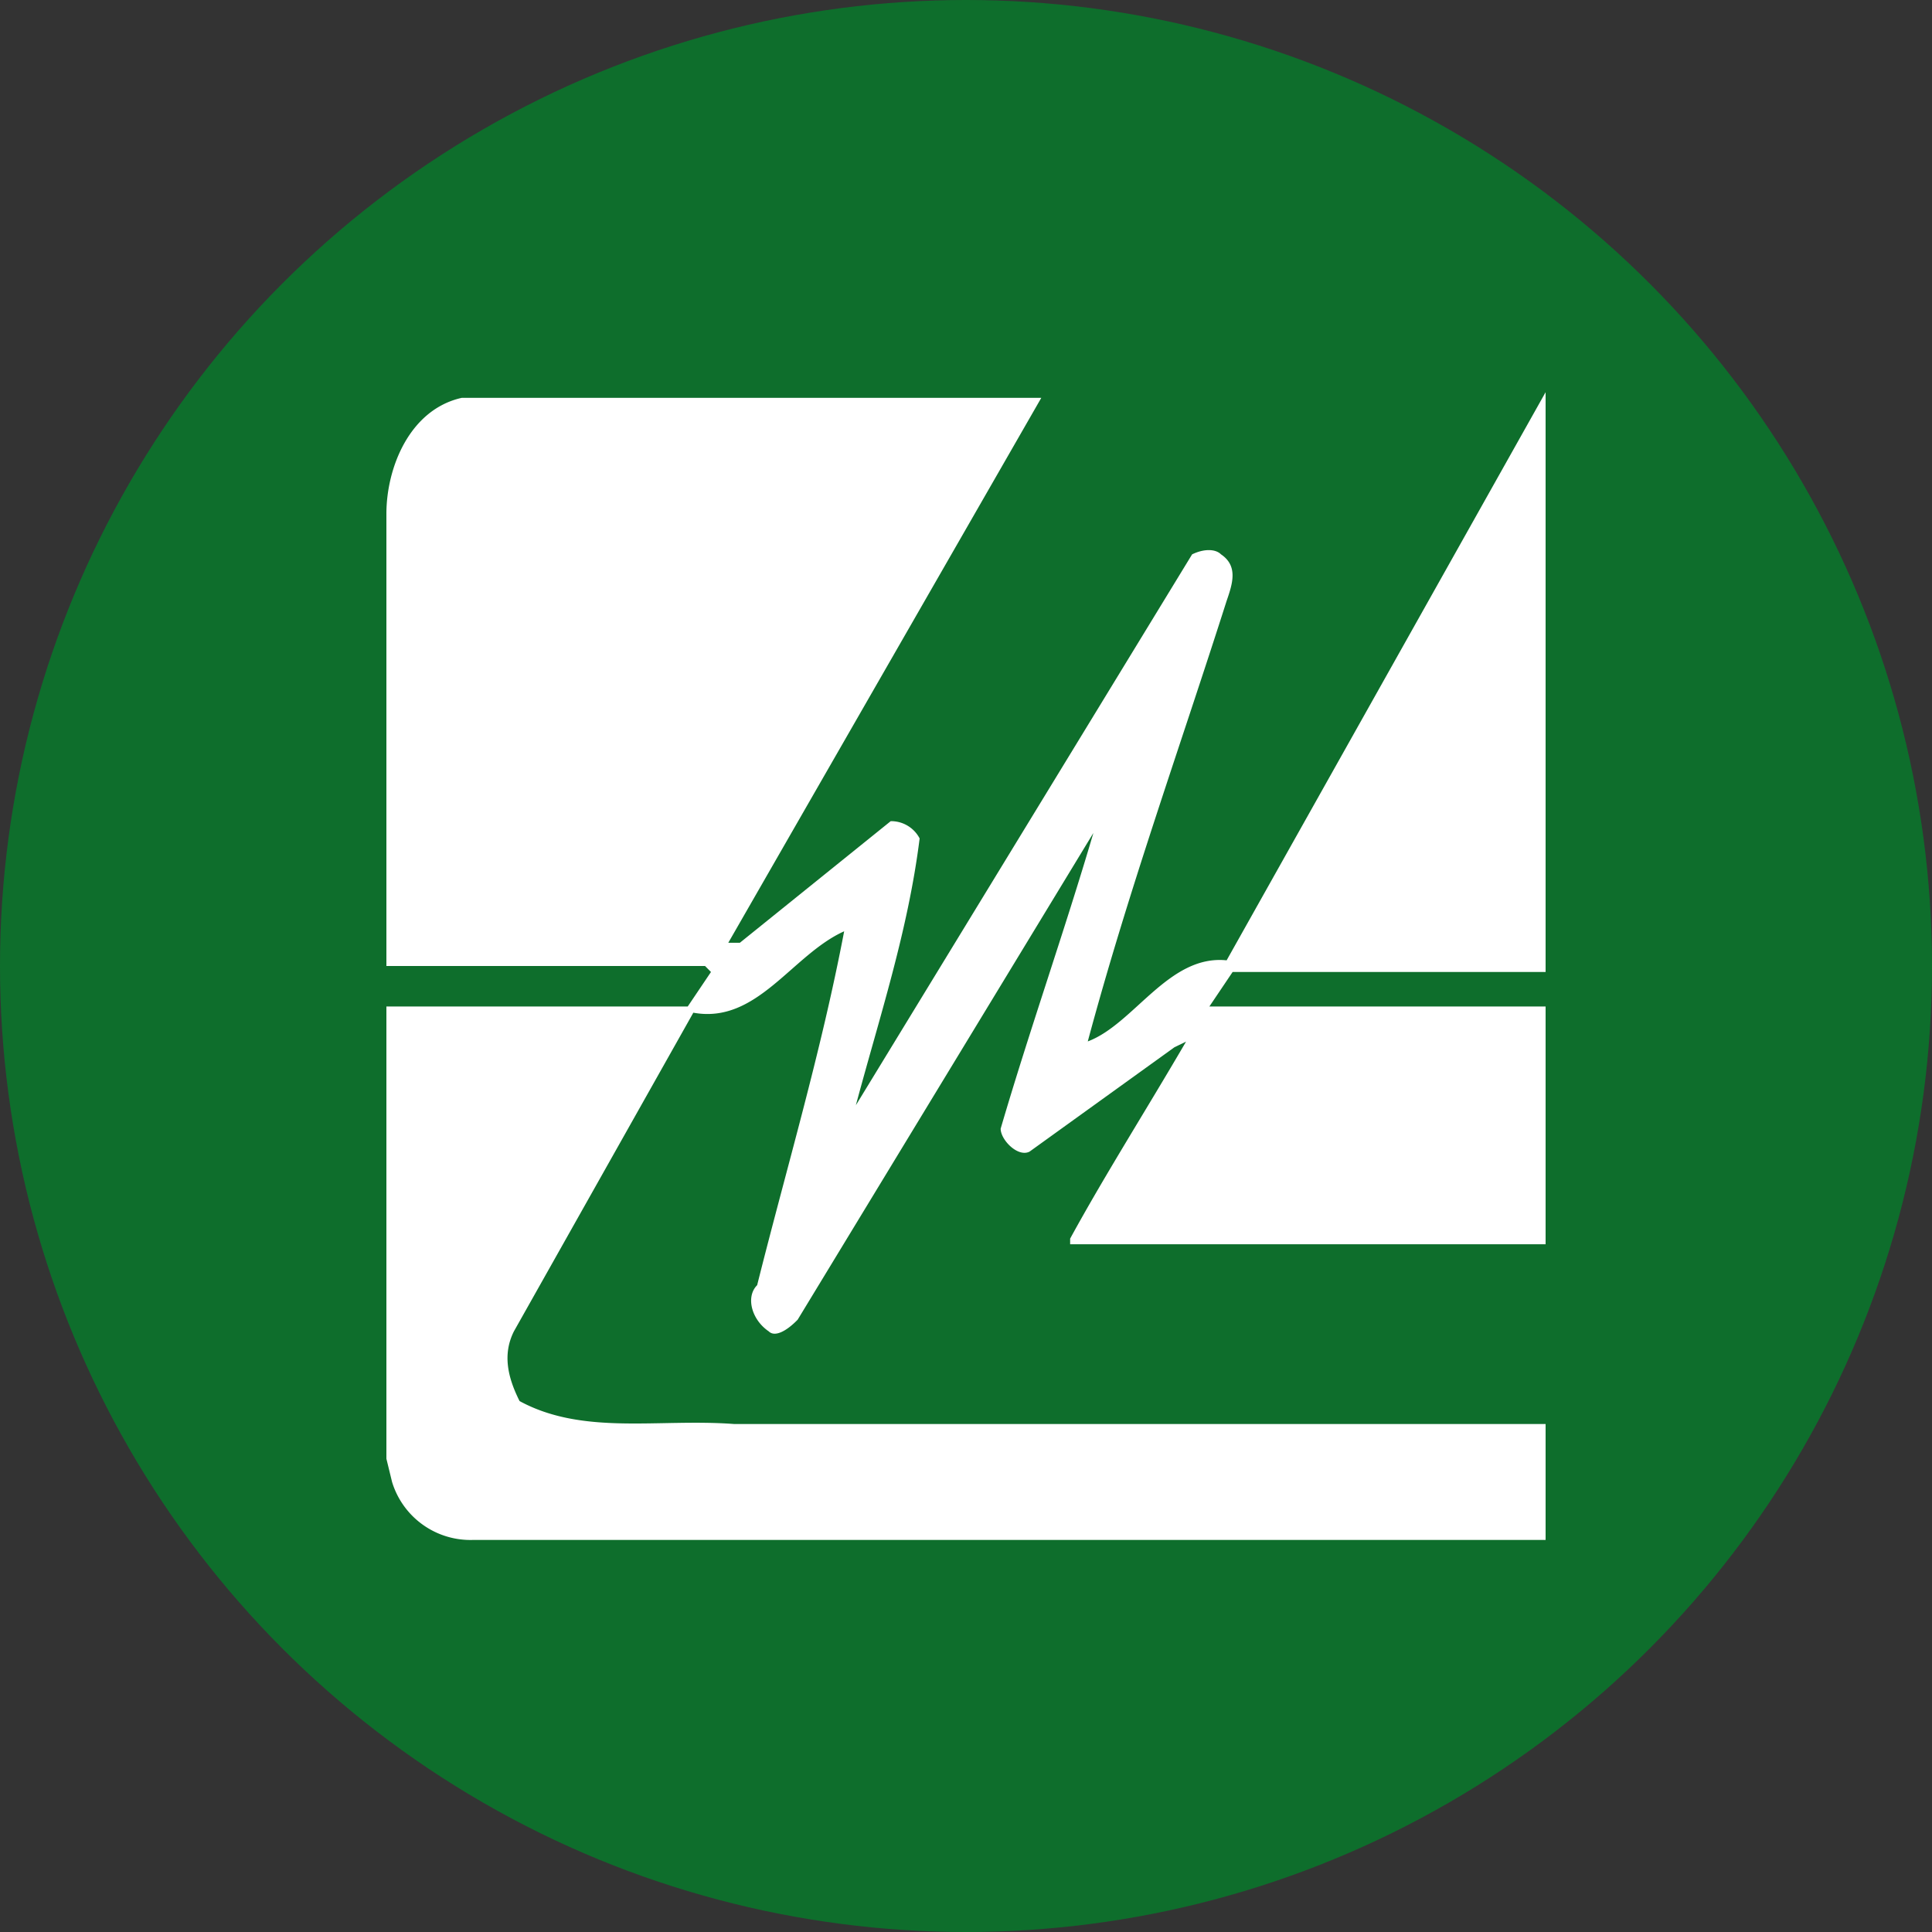
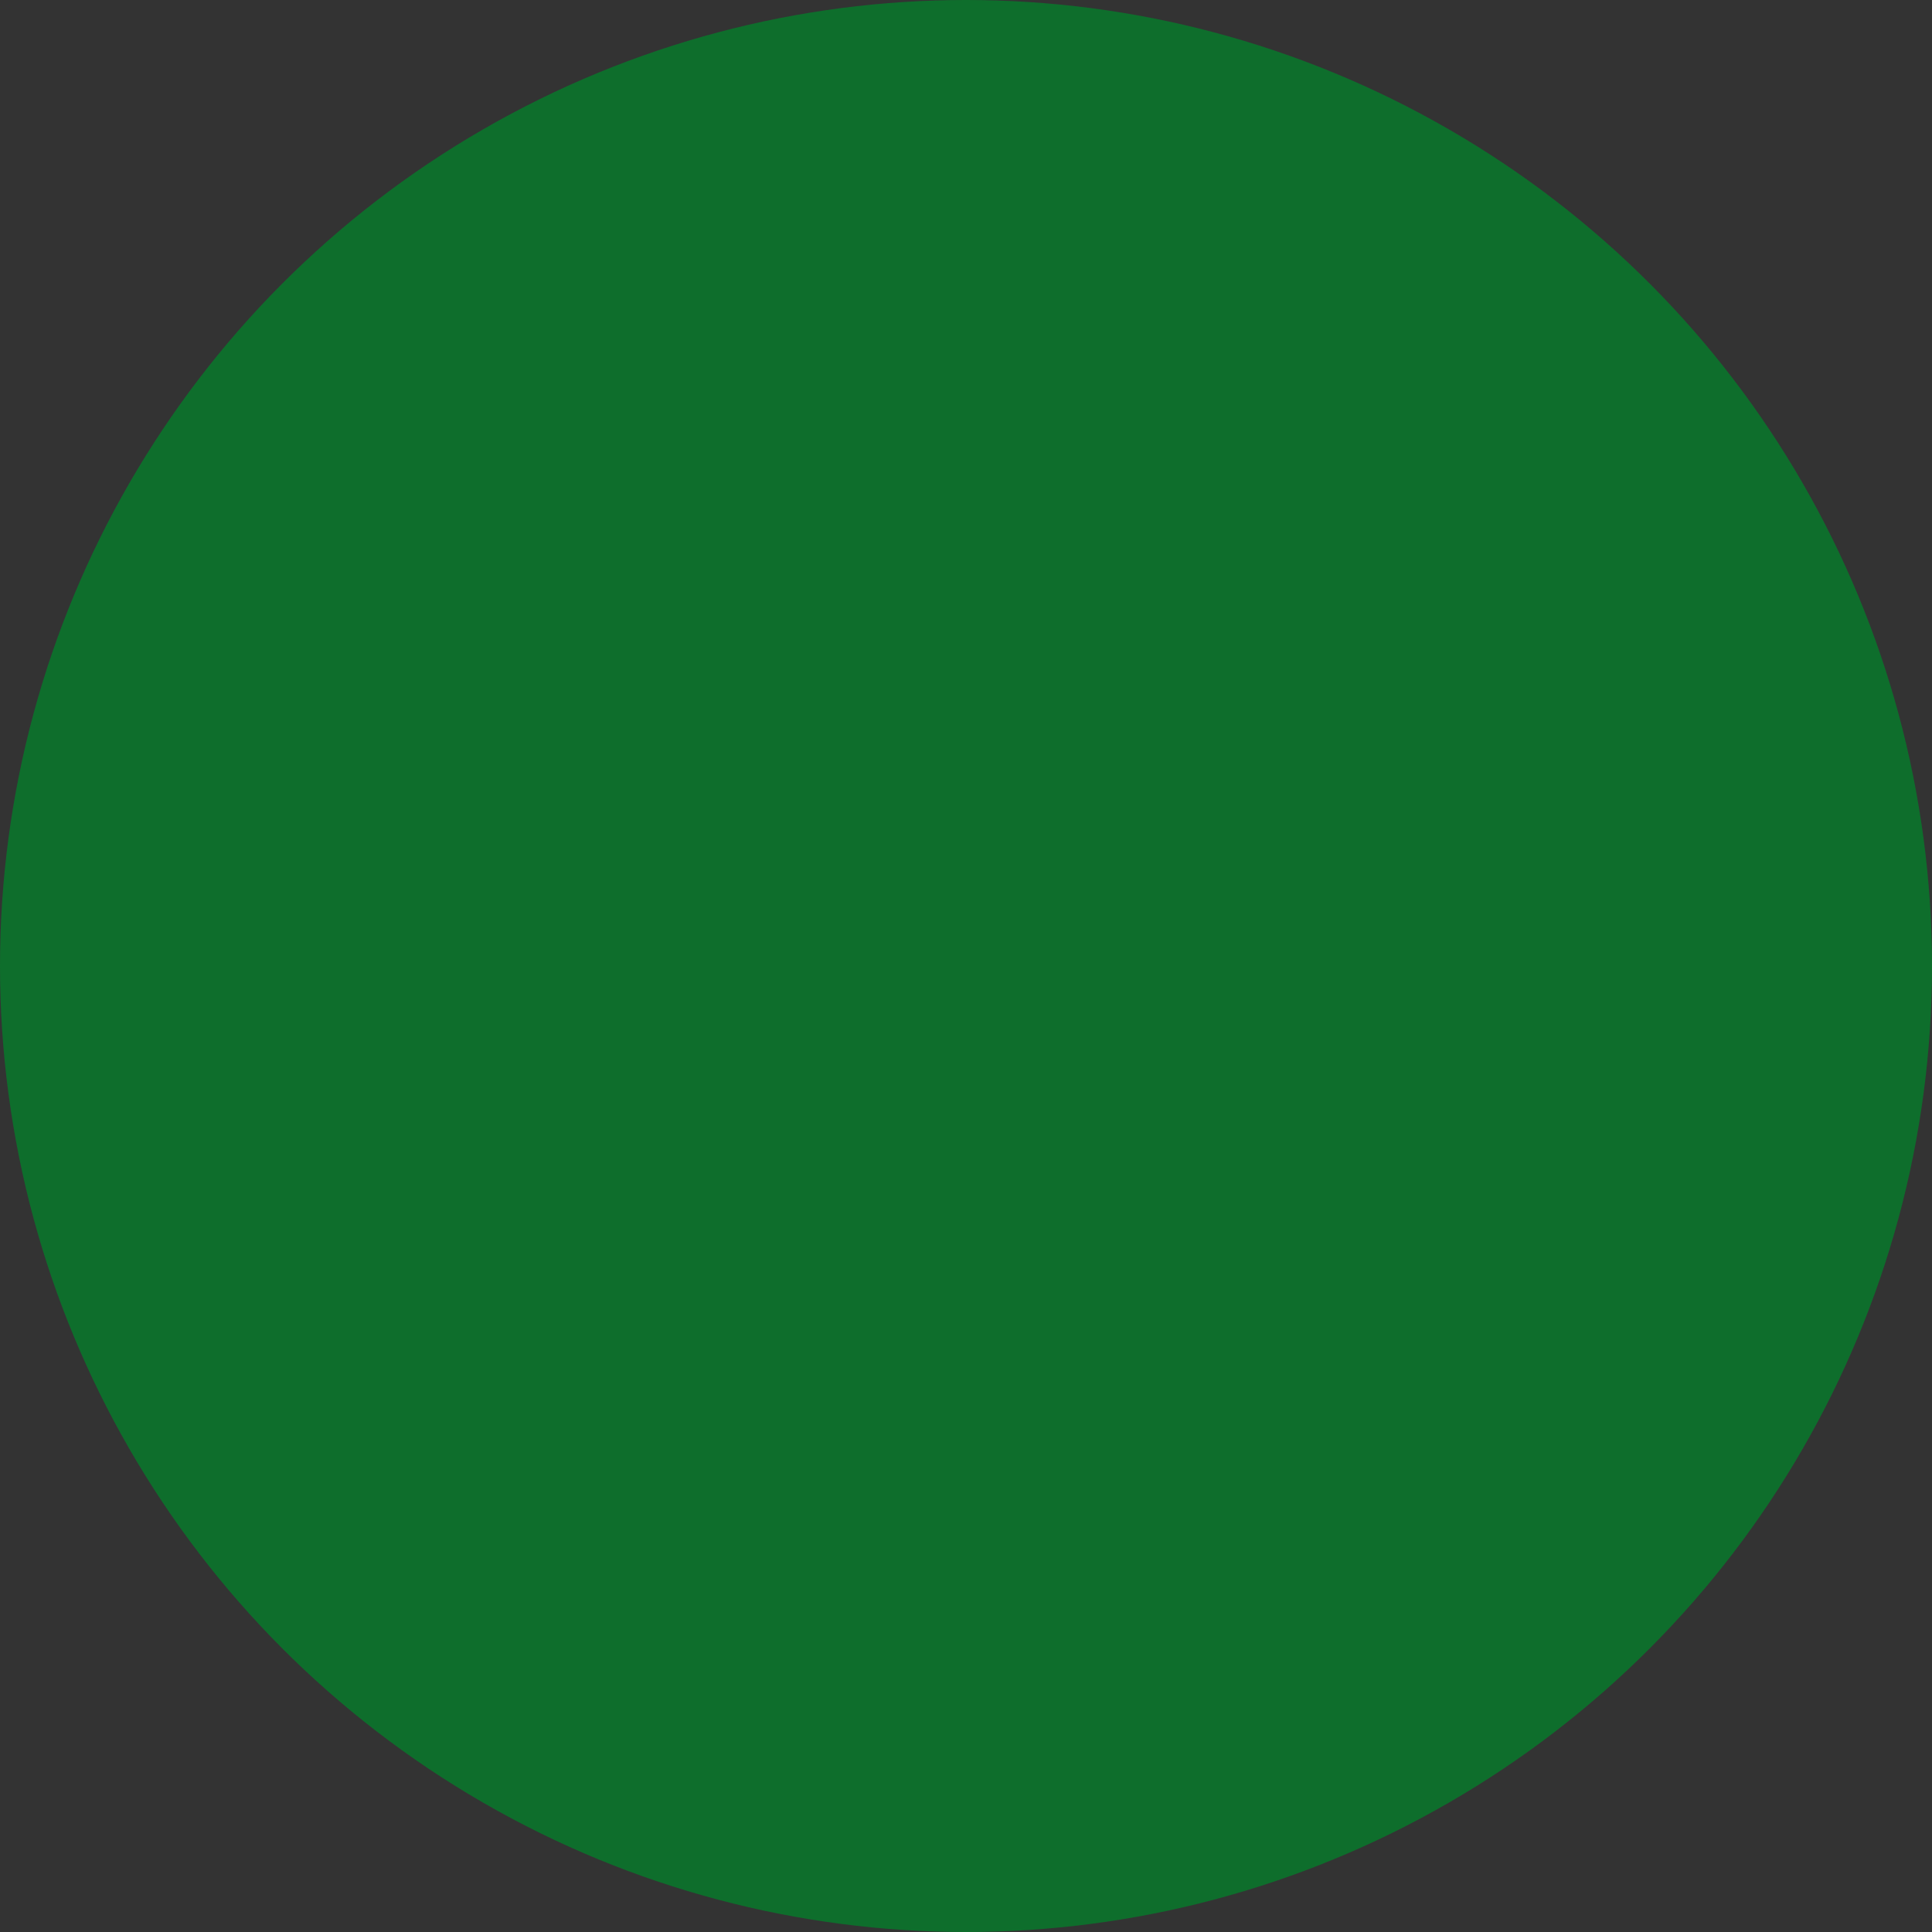
<svg xmlns="http://www.w3.org/2000/svg" id="Layer_1" data-name="Layer 1" viewBox="0 0 300 300" width="300" height="300">
  <rect x="0" y="0" width="300" height="300" fill="#333333" stroke="none" />
  <defs>
    <clipPath id="bz_circular_clip">
      <circle cx="150.0" cy="150.0" r="150.0" />
    </clipPath>
  </defs>
  <g clip-path="url(#bz_circular_clip)">
    <rect x="-1.5" y="-1.5" width="303" height="303" fill="#0e6e2c" />
-     <path d="M240,60.9l-49.53,88.22c-9-.93-14.39,9.91-21.56,12.59,6.29-23.42,14.39-45.91,21.56-68.41.93-2.68,1.81-5.41-.87-7.22-.88-.88-2.69-.88-4.49,0L132.9,171.62c3.61-13.52,8.1-27,9.9-41.43a5,5,0,0,0-4.49-2.68l-23.42,18.88h-1.8l48.6-84.61h-90C63.61,63.59,60,72.61,60,79.79V150h49.48l.92.93-3.61,5.36H60v70.22l.88,3.61a12.72,12.72,0,0,0,12.59,9H240v-18H114c-11.71-.88-23.42,1.81-33.32-3.56-1.81-3.61-2.69-7.22-.88-10.83l27.86-49.48c9.91,1.81,15.32-9,23.42-12.64-3.61,18.94-9,36.94-13.51,54.95-1.81,1.8-.88,5.36,1.8,7.17.93.93,2.73,0,4.49-1.81l45.92-75.58c-4.49,15.27-9.91,30.6-14.4,45.92,0,1.75,2.69,4.49,4.49,3.56l22.49-16.2,1.81-.88c-6.29,10.78-12.59,20.69-18,30.59v.88H240V156.29H187.79l3.61-5.36H240Z" fill="#fff" fill-rule="evenodd" />
  </g>
</svg>